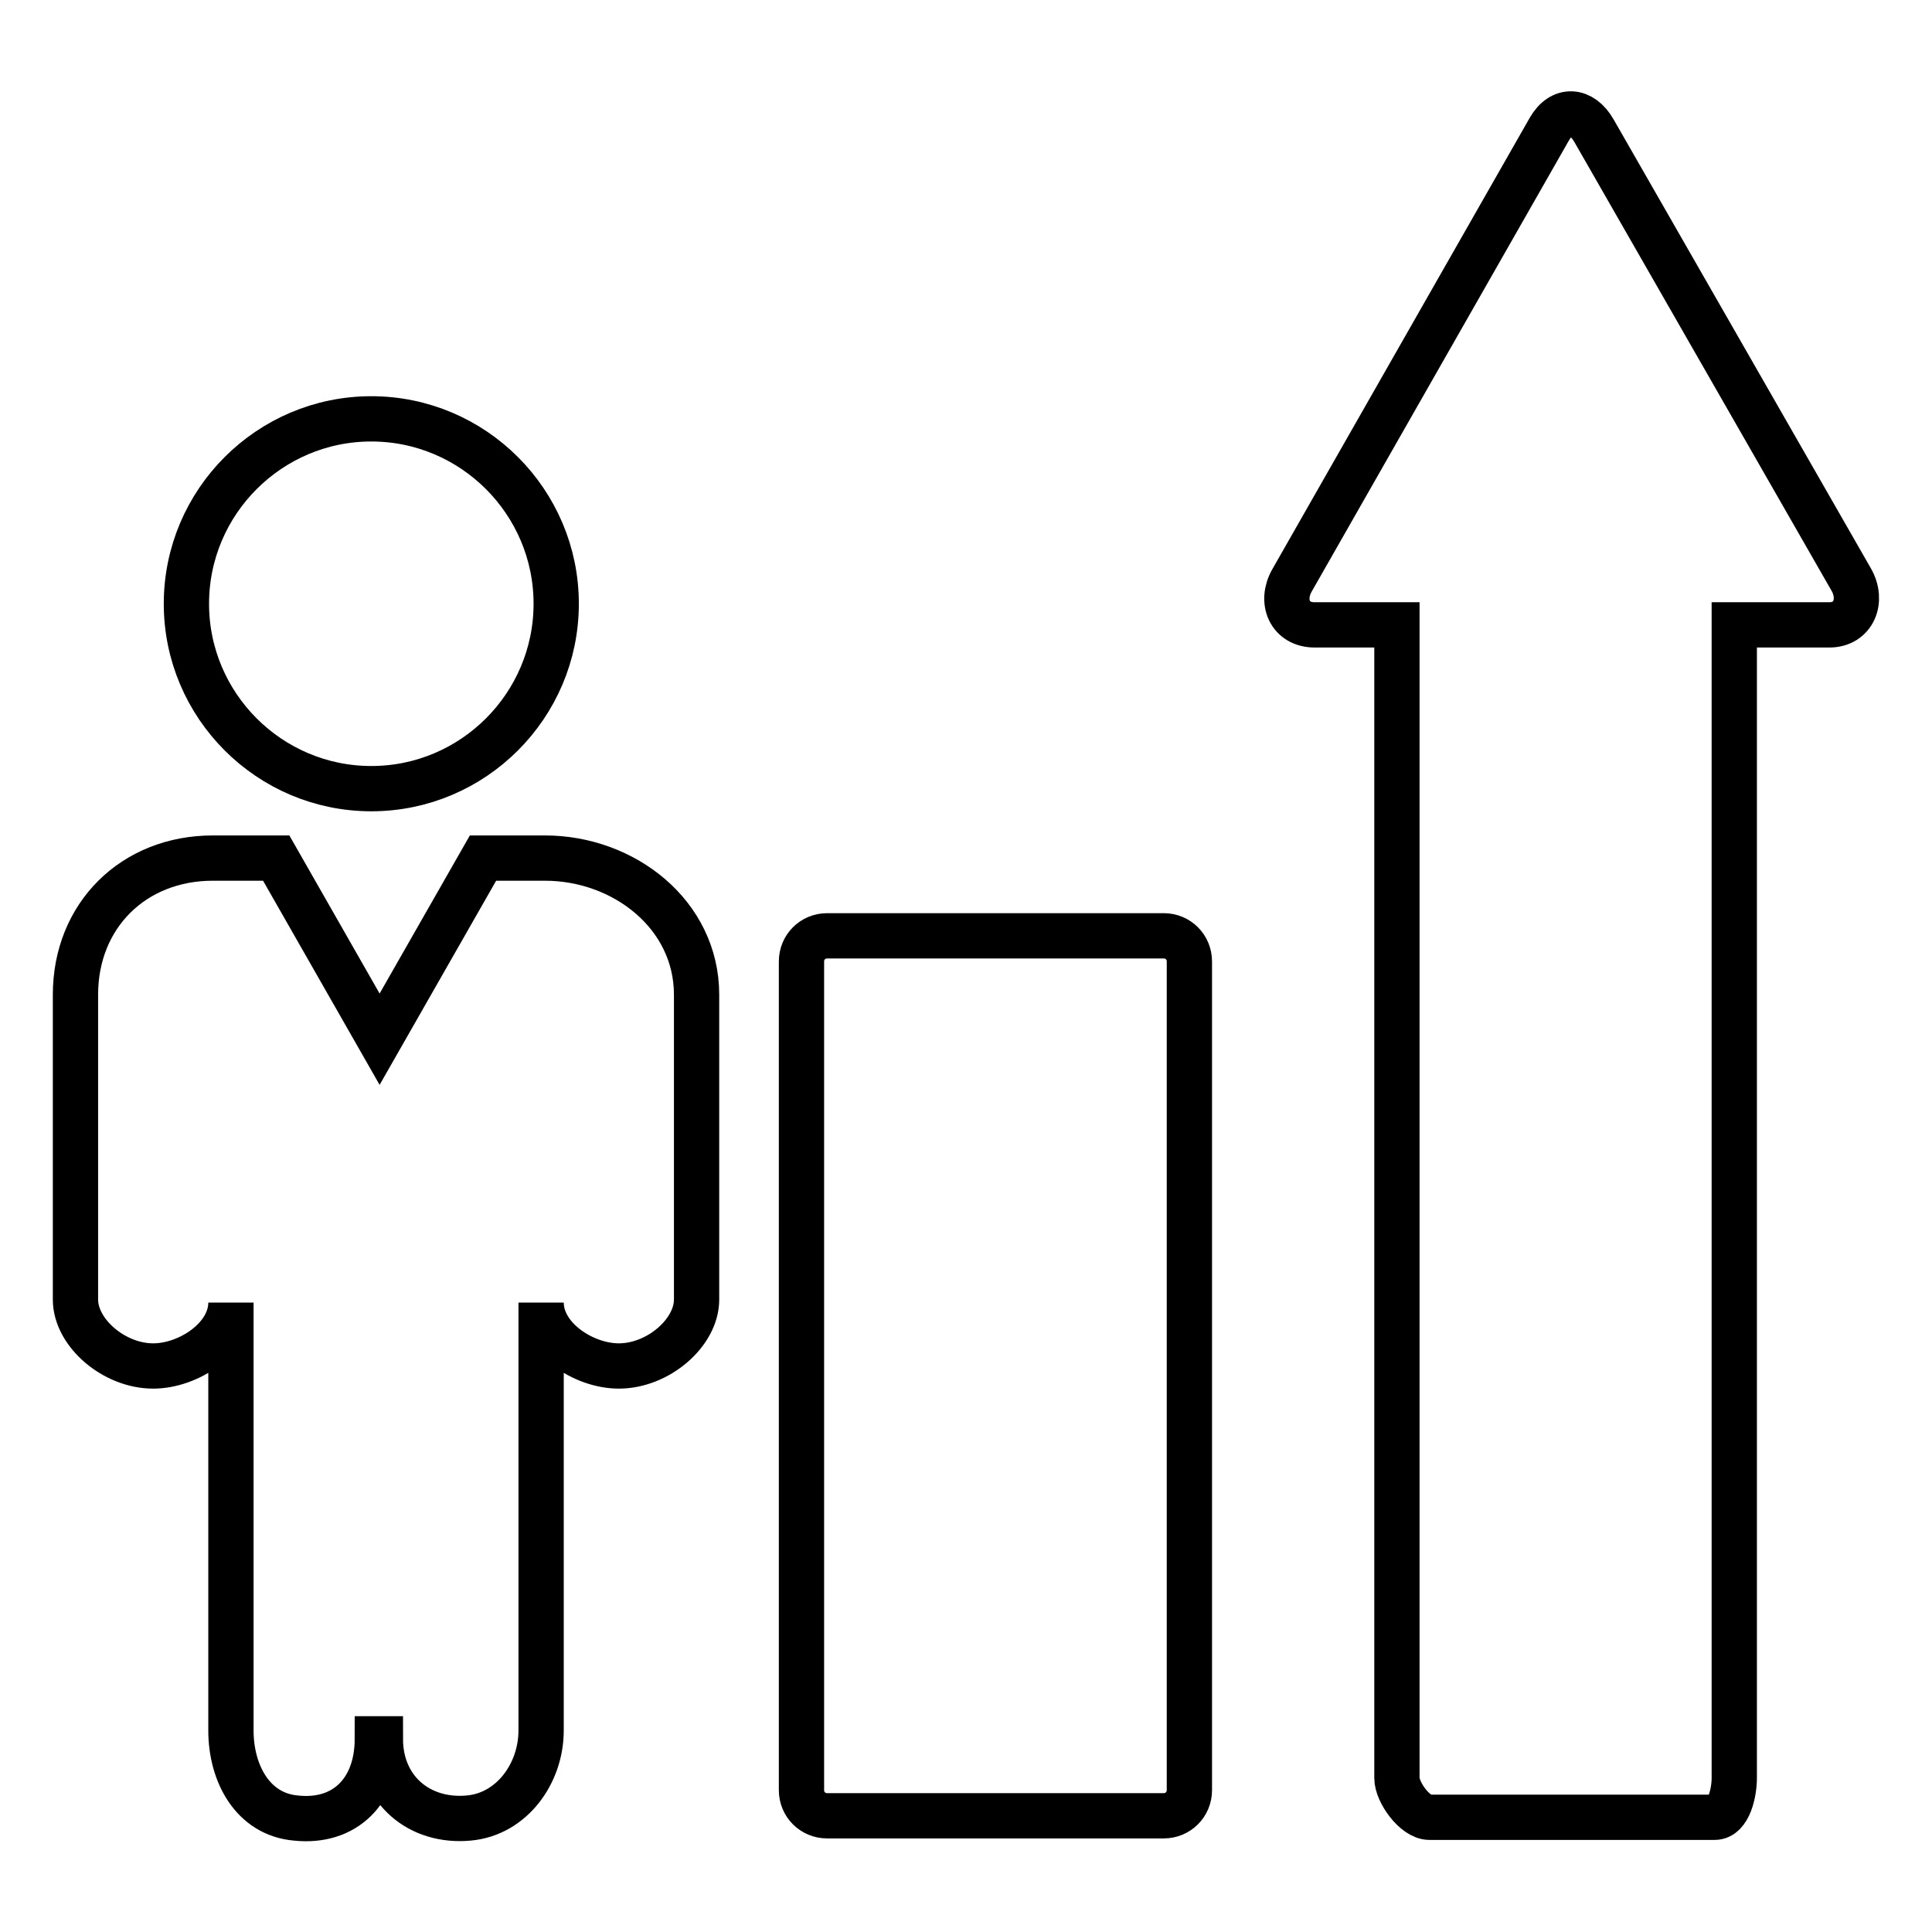
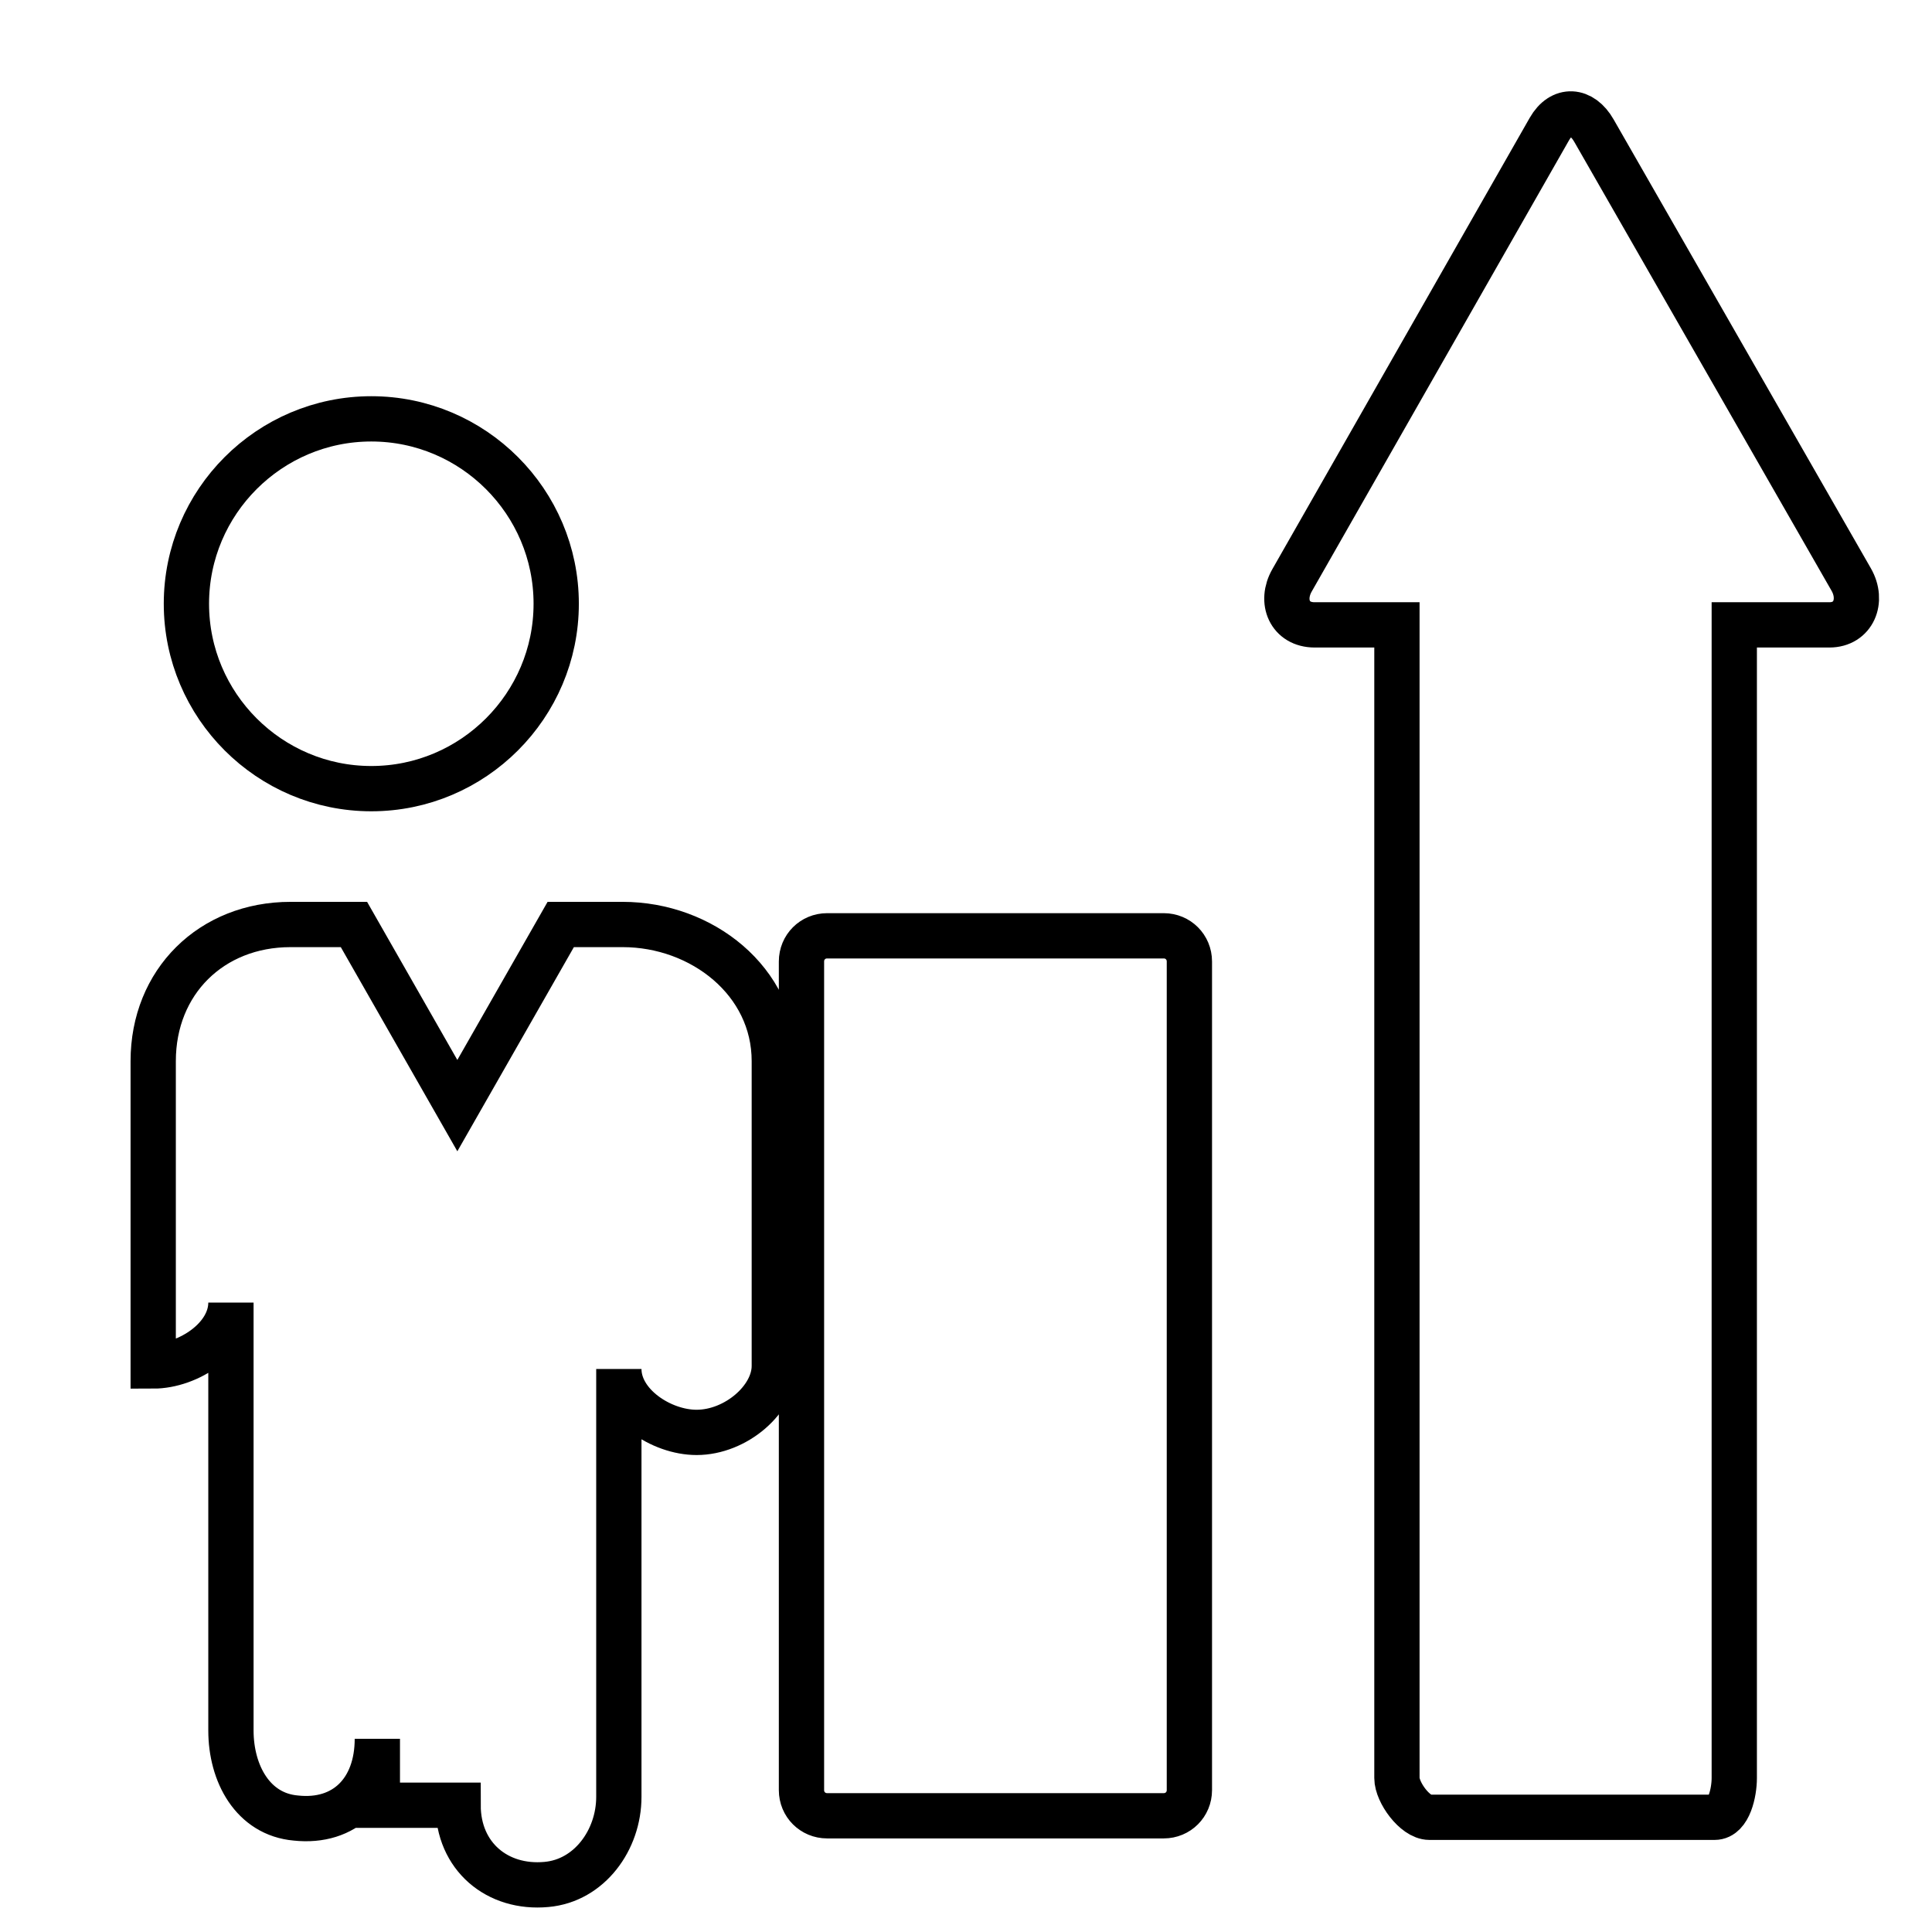
<svg xmlns="http://www.w3.org/2000/svg" version="1.1" x="0px" y="0px" viewBox="0 0 256 256" enable-background="new 0 0 256 256" xml:space="preserve">
  <g>
-     <path stroke-width="6" fill-opacity="0" stroke="#000000" d="M157.6,127.4c0-1.9-1.5-3.4-3.4-3.4h-44.6c-1.9,0-3.4,1.5-3.4,3.4v109.8c0,1.9,1.5,3.4,3.4,3.4h44.6 c1.9,0,3.4-1.5,3.4-3.4V127.4z M245.3,76.8l-34.1-59.5c-1.6-2.8-4.3-3-5.9-0.2l-34.1,59.8c-1.6,2.8-0.3,5.9,3,5.9h10.9v152.8 c0,1.9,2.4,5.2,4.3,5.2h37.8c1.9,0,2.6-3.3,2.6-5.2V82.8h12.6C245.6,82.8,246.9,79.6,245.3,76.8z M24.7,80 c0-13.5,11-24.5,24.5-24.5c13.5,0,24.5,11,24.5,24.5c0,13.5-11,24.5-24.5,24.5C35.7,104.5,24.7,93.5,24.7,80z M50,230.4 c0,6.9-4.3,11.2-10.8,10.5c-5.7-0.5-8.6-5.9-8.6-11.6v-56.7c0,4.7-5.6,8.4-10.3,8.4c-5.2,0-10.3-4.4-10.3-8.8v-21.3v-19.1 c0-10.5,7.7-18.1,18.2-18.1h8.4l13.7,24l13.7-24h8.2c10.5,0,20.1,7.5,20.1,18.1v19.1v21.3c0,4.4-5.1,8.8-10.3,8.8 c-4.7,0-10.3-3.7-10.3-8.4v56.7c0,5.7-3.9,11.1-9.6,11.6c-6.5,0.6-11.7-3.7-11.7-10.5H50z" />
+     <path stroke-width="6" fill-opacity="0" stroke="#000000" d="M157.6,127.4c0-1.9-1.5-3.4-3.4-3.4h-44.6c-1.9,0-3.4,1.5-3.4,3.4v109.8c0,1.9,1.5,3.4,3.4,3.4h44.6 c1.9,0,3.4-1.5,3.4-3.4V127.4z M245.3,76.8l-34.1-59.5c-1.6-2.8-4.3-3-5.9-0.2l-34.1,59.8c-1.6,2.8-0.3,5.9,3,5.9h10.9v152.8 c0,1.9,2.4,5.2,4.3,5.2h37.8c1.9,0,2.6-3.3,2.6-5.2V82.8h12.6C245.6,82.8,246.9,79.6,245.3,76.8z M24.7,80 c0-13.5,11-24.5,24.5-24.5c13.5,0,24.5,11,24.5,24.5c0,13.5-11,24.5-24.5,24.5C35.7,104.5,24.7,93.5,24.7,80z M50,230.4 c0,6.9-4.3,11.2-10.8,10.5c-5.7-0.5-8.6-5.9-8.6-11.6v-56.7c0,4.7-5.6,8.4-10.3,8.4v-21.3v-19.1 c0-10.5,7.7-18.1,18.2-18.1h8.4l13.7,24l13.7-24h8.2c10.5,0,20.1,7.5,20.1,18.1v19.1v21.3c0,4.4-5.1,8.8-10.3,8.8 c-4.7,0-10.3-3.7-10.3-8.4v56.7c0,5.7-3.9,11.1-9.6,11.6c-6.5,0.6-11.7-3.7-11.7-10.5H50z" />
  </g>
</svg>